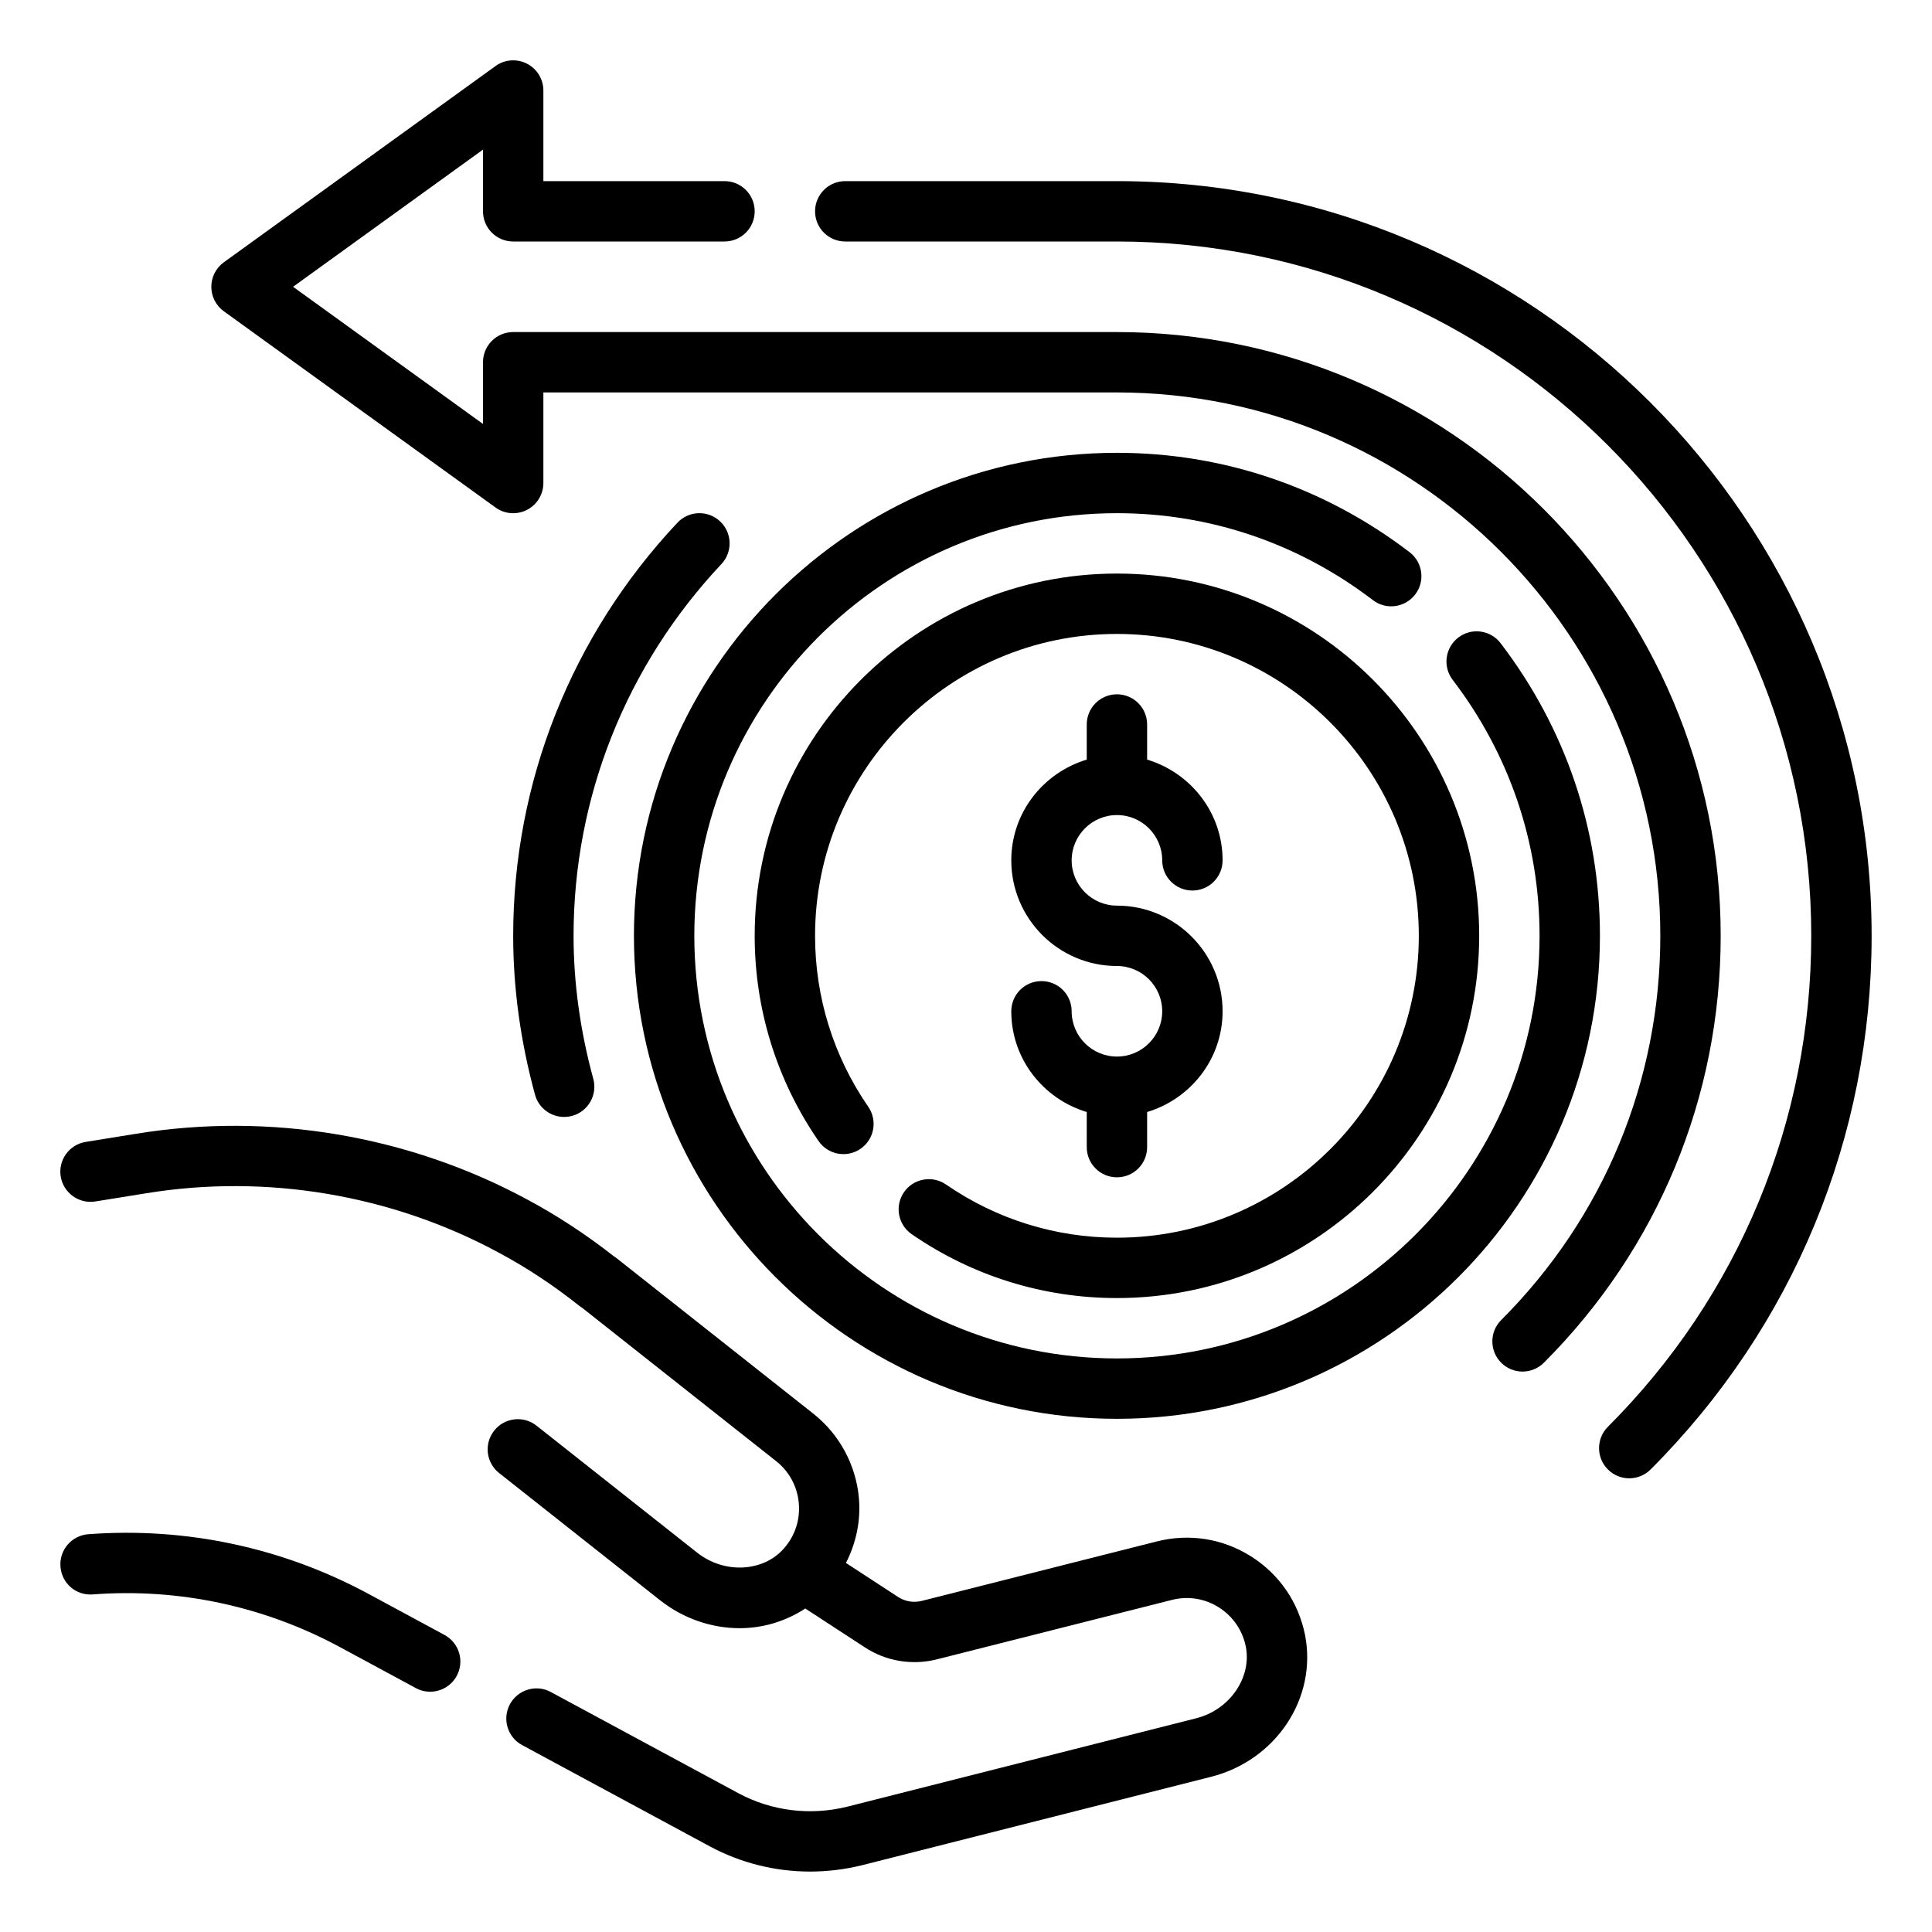
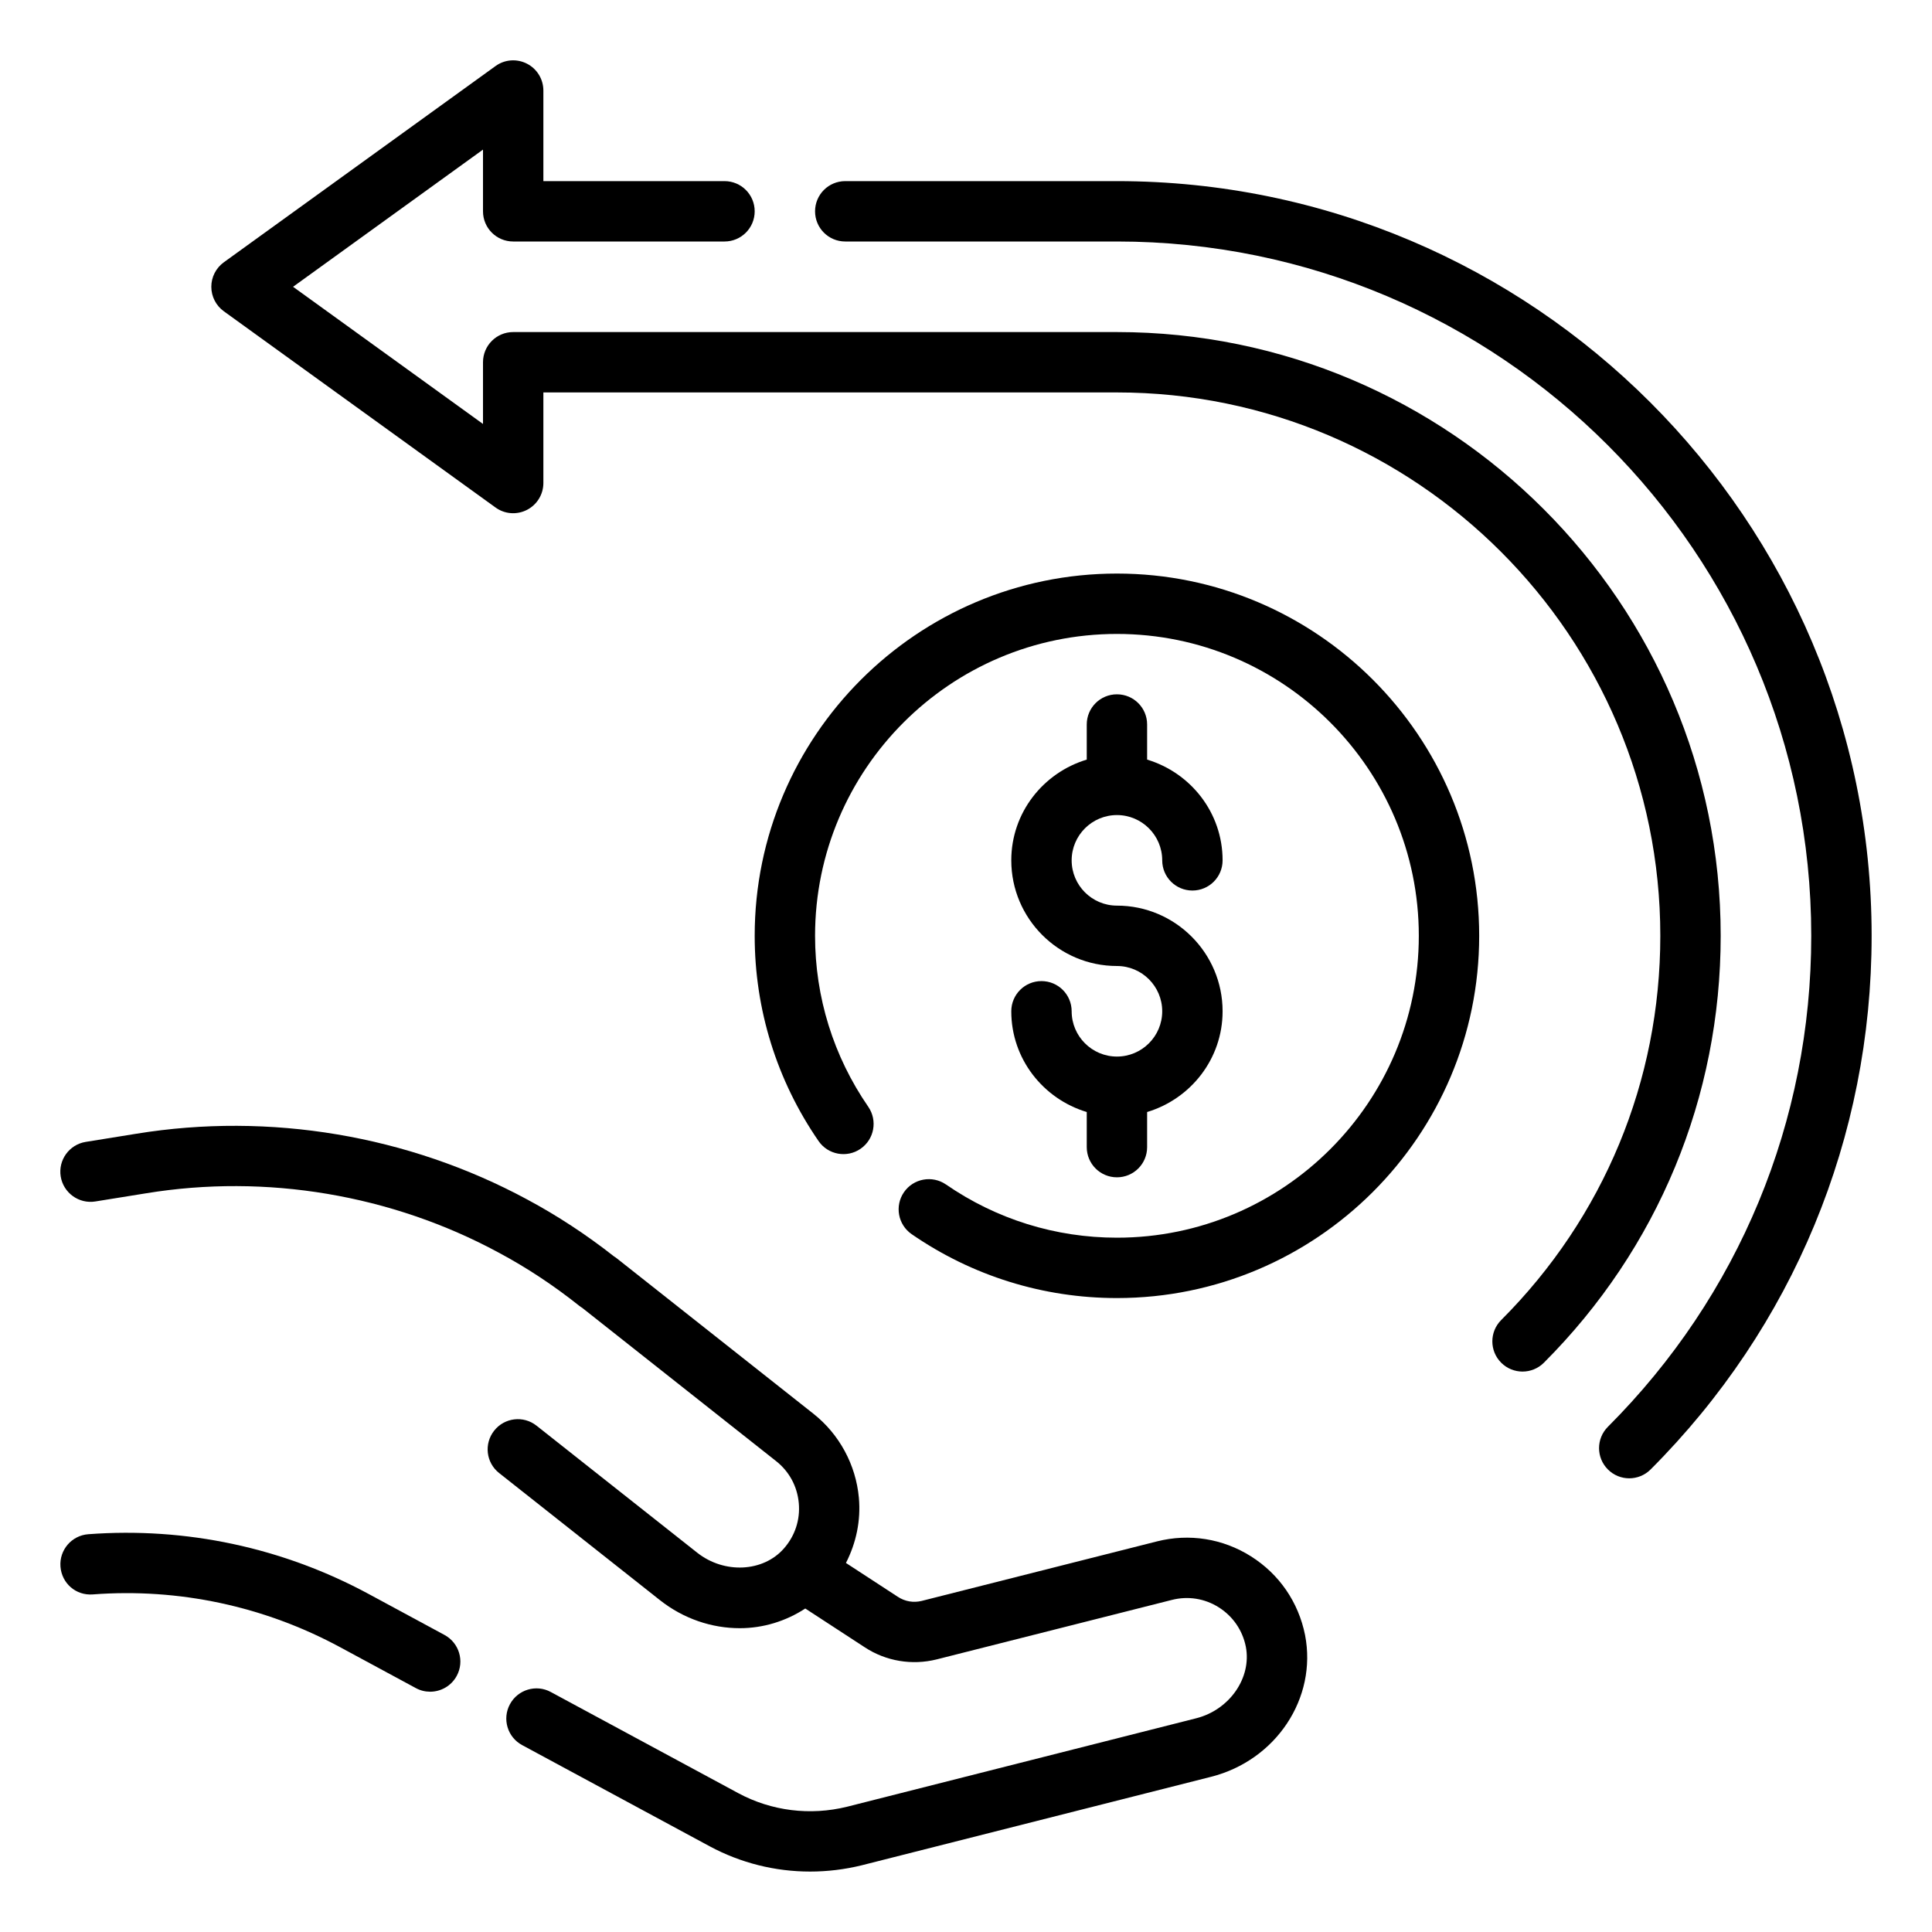
<svg xmlns="http://www.w3.org/2000/svg" id="Outline" height="50" viewBox="0 0 64 64" width="50">
  <g>
    <path d="m37 11h-20c-.553 0-1 .447-1 1v2.044l-6.292-4.544 6.292-4.544v2.044c0 .553.447 1 1 1h7c.553 0 1-.447 1-1s-.447-1-1-1h-6v-3c0-.376-.21-.72-.545-.891s-.737-.142-1.041.08l-9 6.5c-.26.188-.414.49-.414.811s.154.623.414.811l9 6.5c.305.222.707.251 1.041.08.335-.171.545-.515.545-.891v-3h19c9.925 0 18 8.075 18 18 0 4.808-1.872 9.328-5.271 12.728-.391.391-.391 1.023 0 1.414.195.195.451.293.707.293s.512-.098.707-.293c3.777-3.778 5.857-8.8 5.857-14.142 0-11.028-8.972-20-20-20z" />
    <path d="m37 6h-9c-.553 0-1 .447-1 1s.447 1 1 1h9c12.683 0 23 10.317 23 23 0 6.143-2.393 11.919-6.736 16.264-.391.391-.391 1.023 0 1.414.195.195.451.293.707.293s.512-.098.707-.293c4.721-4.723 7.322-11.001 7.322-17.678 0-13.785-11.215-25-25-25z" />
-     <path d="m23.854 17.271c-.4-.377-1.034-.36-1.413.044-3.508 3.732-5.441 8.592-5.441 13.685 0 1.735.243 3.506.723 5.264.121.444.524.736.964.736.088 0 .176-.012.265-.035.532-.146.847-.695.701-1.229-.433-1.585-.653-3.178-.653-4.736 0-4.582 1.739-8.955 4.898-12.315.378-.403.359-1.036-.044-1.414z" />
    <path d="m14.725 54.16-2.499-1.35c-2.856-1.545-6.068-2.229-9.302-1.987-.551.042-.963.522-.921 1.073.042.55.508.965 1.073.921 2.845-.215 5.68.39 8.199 1.753l2.5 1.35c.15.082.313.12.474.12.355 0 .7-.19.881-.525.263-.486.081-1.092-.405-1.355z" />
    <path d="m41.439 51.555c-.936-.59-2.044-.764-3.114-.494l-7.791 1.971c-.275.067-.556.021-.797-.139l-1.714-1.118c.338-.662.497-1.4.428-2.162-.099-1.088-.646-2.101-1.503-2.779l-6.515-5.149c-.031-.024-.062-.047-.096-.067-.913-.718-1.881-1.352-2.873-1.884-3.937-2.125-8.532-2.896-12.945-2.178l-1.68.271c-.545.088-.916.601-.828 1.146.089.544.604.915 1.148.827l1.682-.271c3.979-.651 8.126.046 11.678 1.965.924.494 1.821 1.087 2.668 1.761.032.025.064.049.099.069l6.423 5.077c.436.344.702.838.752 1.391.05.551-.125 1.085-.493 1.503-.688.785-1.977.847-2.872.14l-5.322-4.207c-.434-.344-1.062-.269-1.404.164-.343.434-.27 1.062.164 1.404l5.322 4.207c.791.626 1.729.933 2.651.933.77 0 1.521-.229 2.169-.652l1.966 1.282c.702.464 1.571.607 2.385.404l7.79-1.97c.537-.137 1.091-.049 1.557.246.469.296.788.762.896 1.305.198 1.027-.539 2.09-1.644 2.369l-11.564 2.93c-1.228.302-2.508.142-3.605-.449l-6.211-3.351c-.484-.264-1.092-.08-1.354.405-.263.486-.081 1.093.405 1.354l6.212 3.352c1.029.554 2.171.837 3.327.837.57 0 1.145-.069 1.711-.208l11.57-2.931c2.151-.544 3.521-2.604 3.115-4.695-.219-1.092-.856-2.018-1.793-2.609z" />
-     <path d="m49.71 21.307c-.335-.438-.963-.525-1.401-.188-.439.335-.523.963-.188 1.401 1.883 2.467 2.879 5.4 2.879 8.48 0 7.72-6.28 14-14 14s-14-6.28-14-14 6.28-14 14-14c3.08 0 6.013.996 8.48 2.88.438.337 1.066.249 1.401-.188.335-.438.251-1.066-.188-1.401-2.818-2.153-6.171-3.291-9.693-3.291-8.822 0-16 7.178-16 16s7.178 16 16 16 16-7.178 16-16c0-3.522-1.138-6.875-3.29-9.693z" />
    <path d="m29.945 39.493c-.313.455-.199 1.077.256 1.391 2.009 1.385 4.361 2.116 6.799 2.116 6.617 0 12-5.383 12-12s-5.383-12-12-12-12 5.383-12 12c0 2.438.731 4.79 2.116 6.799.312.454.937.57 1.391.256.455-.313.569-.936.256-1.391-1.154-1.674-1.763-3.632-1.763-5.664 0-5.514 4.486-10 10-10s10 4.486 10 10-4.486 10-10 10c-2.032 0-3.99-.609-5.664-1.763-.454-.312-1.078-.198-1.391.256z" />
    <path d="m37 35c-.827 0-1.5-.673-1.5-1.5 0-.553-.447-1-1-1s-1 .447-1 1c0 1.58 1.059 2.903 2.5 3.337v1.163c0 .553.447 1 1 1s1-.447 1-1v-1.163c1.441-.434 2.5-1.757 2.5-3.337 0-1.93-1.57-3.5-3.5-3.5-.827 0-1.5-.673-1.5-1.5s.673-1.5 1.5-1.5 1.5.673 1.5 1.5c0 .553.447 1 1 1s1-.447 1-1c0-1.58-1.059-2.903-2.5-3.337v-1.163c0-.553-.447-1-1-1s-1 .447-1 1v1.163c-1.441.434-2.5 1.757-2.5 3.337 0 1.93 1.57 3.5 3.5 3.5.827 0 1.5.673 1.5 1.5s-.673 1.5-1.5 1.5z" />
  </g>
</svg>